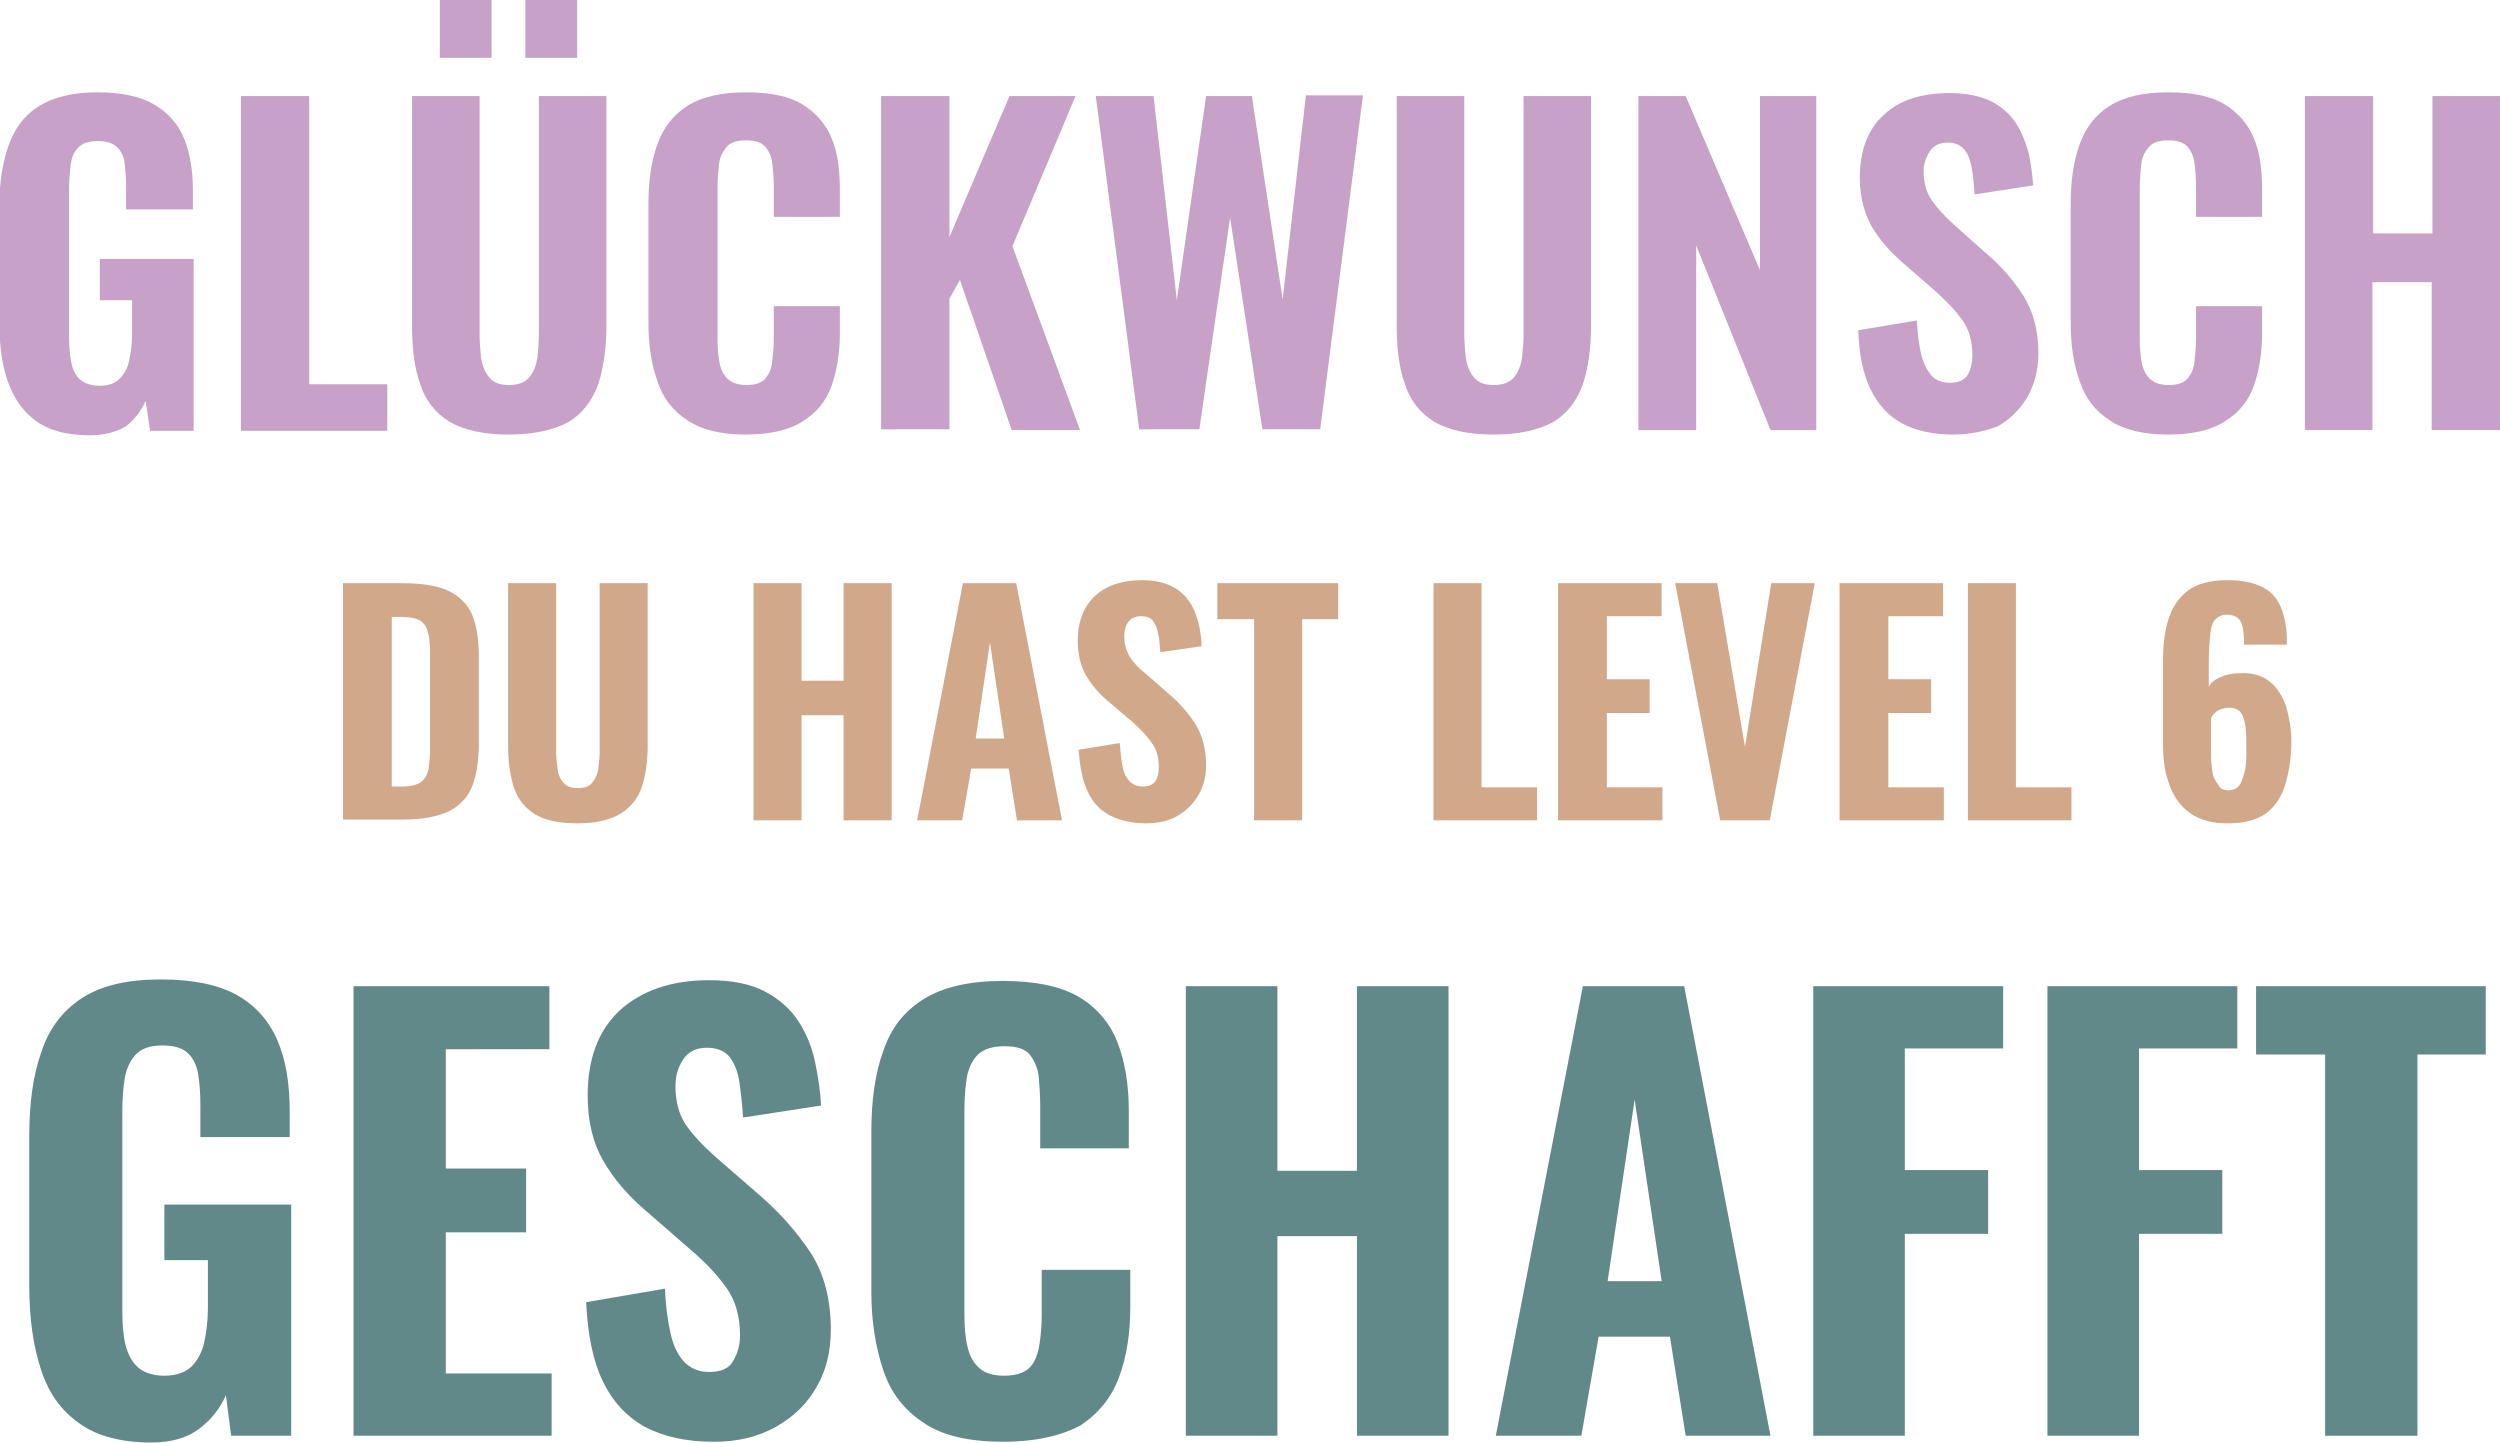
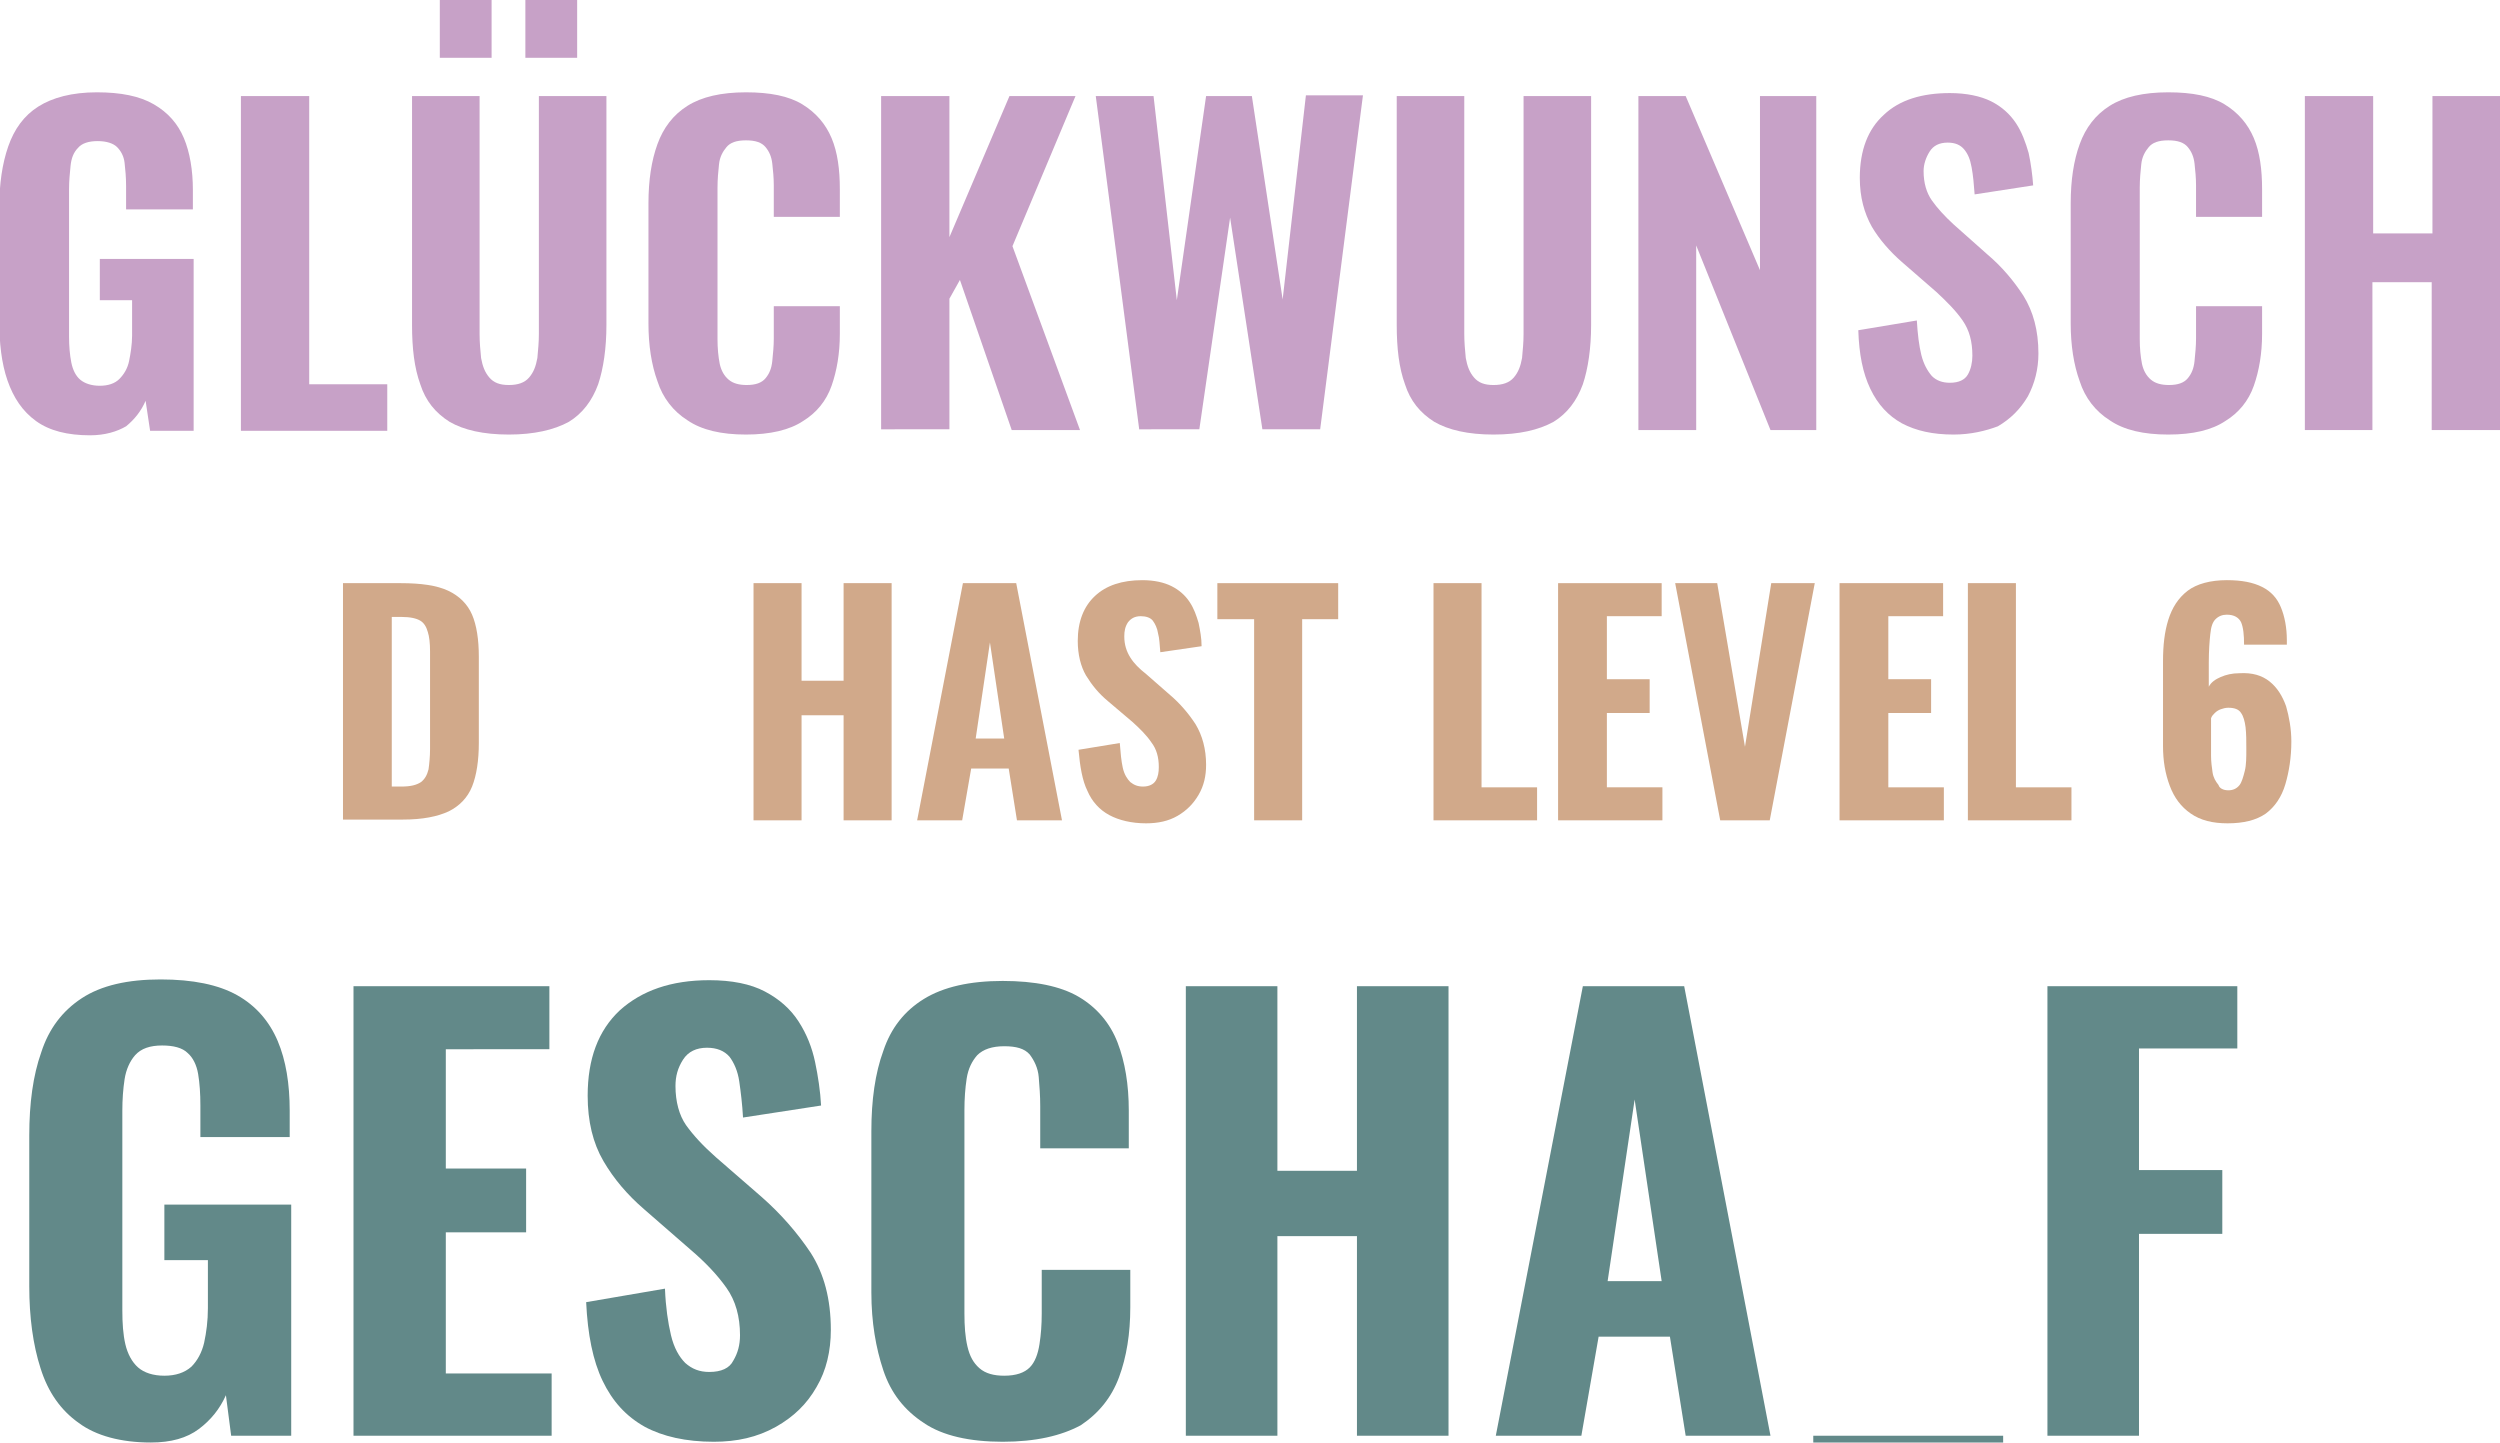
<svg xmlns="http://www.w3.org/2000/svg" version="1.1" id="Ebene_1" x="0px" y="0px" viewBox="0 0 333.1 192.2" style="enable-background:new 0 0 333.1 192.2;" xml:space="preserve">
  <style type="text/css">
	.st0{enable-background:new    ;}
	.st1{fill:#C7A1C7;}
	.st2{fill:#D1A98A;}
	.st3{fill:#628989;}
</style>
  <g>
    <g class="st0">
      <path class="st1" d="M12,58c-3,0-5.4-0.6-7.2-1.9c-1.8-1.3-3-3.1-3.8-5.4c-0.8-2.3-1.1-5-1.1-8.1V27.7c0-3.2,0.4-5.9,1.2-8.2    c0.8-2.3,2.1-4.1,4-5.3c1.9-1.2,4.5-1.9,7.8-1.9c3.2,0,5.7,0.5,7.6,1.6c1.9,1.1,3.2,2.6,4,4.5c0.8,1.9,1.2,4.3,1.2,6.9v2.6h-8.9    v-3.1c0-1.2-0.1-2.2-0.2-3.1c-0.1-0.9-0.5-1.6-1-2.1c-0.5-0.5-1.4-0.8-2.6-0.8c-1.2,0-2.1,0.3-2.6,0.9c-0.6,0.6-0.9,1.4-1,2.4    c-0.1,1-0.2,2-0.2,3.1v19.7c0,1.2,0.1,2.4,0.3,3.4c0.2,1,0.6,1.8,1.2,2.3c0.6,0.5,1.5,0.8,2.6,0.8c1.1,0,2-0.3,2.6-0.9    c0.6-0.6,1.1-1.4,1.3-2.4c0.2-1,0.4-2.2,0.4-3.4v-4.7h-4.3v-5.5h12.5v22.9H20l-0.6-4c-0.6,1.4-1.5,2.5-2.6,3.4    C15.6,57.5,14,58,12,58z" />
      <path class="st1" d="M32.1,57.3V12.8h9.1v38.4h10.4v6.2H32.1z" />
      <path class="st1" d="M67.8,57.9c-3.4,0-6-0.6-7.9-1.7c-1.9-1.2-3.2-2.8-3.9-5c-0.8-2.2-1.1-4.8-1.1-7.9V12.8h9v31.7    c0,1.1,0.1,2.2,0.2,3.2c0.2,1.1,0.5,1.9,1.1,2.6c0.6,0.7,1.4,1,2.6,1c1.2,0,2.1-0.3,2.7-1c0.6-0.7,0.9-1.5,1.1-2.6    c0.1-1.1,0.2-2.1,0.2-3.2V12.8h9v30.5c0,3.1-0.4,5.8-1.1,7.9c-0.8,2.2-2.1,3.9-3.9,5C73.8,57.3,71.1,57.9,67.8,57.9z M58.6,7.7V0    h6.9v7.7H58.6z M70,7.7V0h6.9v7.7H70z" />
      <path class="st1" d="M99.4,57.9c-3.3,0-5.9-0.6-7.8-1.9c-1.9-1.2-3.3-3-4-5.2c-0.8-2.2-1.2-4.8-1.2-7.7v-16c0-3.1,0.4-5.7,1.2-7.9    c0.8-2.2,2.1-3.9,4-5.1c1.9-1.2,4.5-1.8,7.8-1.8c3.2,0,5.7,0.5,7.5,1.6c1.8,1.1,3.1,2.6,3.9,4.5c0.8,1.9,1.1,4.2,1.1,6.8v3.7h-8.8    v-4.2c0-1-0.1-2-0.2-2.9c-0.1-0.9-0.4-1.6-0.9-2.2c-0.5-0.6-1.3-0.9-2.6-0.9s-2.1,0.3-2.6,0.9c-0.5,0.6-0.9,1.3-1,2.3    c-0.1,0.9-0.2,2-0.2,3.1v20.2c0,1.2,0.1,2.3,0.3,3.3c0.2,0.9,0.6,1.6,1.2,2.1c0.6,0.5,1.4,0.7,2.4,0.7c1.2,0,2-0.3,2.5-0.9    c0.5-0.6,0.8-1.3,0.9-2.3c0.1-1,0.2-2,0.2-3v-4.3h8.8v3.7c0,2.6-0.4,4.9-1.1,6.9c-0.7,2-2,3.6-3.8,4.7    C105.2,57.3,102.6,57.9,99.4,57.9z" />
      <path class="st1" d="M117.4,57.3V12.8h9.1v18.8l8-18.8h8.8l-8.4,20l9,24.5h-9.1l-6.9-20l-1.4,2.5v17.4H117.4z" />
      <path class="st1" d="M151.8,57.3L146,12.8h7.7l3.1,27.2l3.9-27.2h6.1l4.1,27.1l3.1-27.2h7.6l-5.7,44.5h-7.7l-4.3-28.2l-4.1,28.2    H151.8z" />
      <path class="st1" d="M199,57.9c-3.4,0-6-0.6-7.9-1.7c-1.9-1.2-3.2-2.8-3.9-5c-0.8-2.2-1.1-4.8-1.1-7.9V12.8h9v31.7    c0,1.1,0.1,2.2,0.2,3.2c0.2,1.1,0.5,1.9,1.1,2.6c0.6,0.7,1.4,1,2.6,1c1.2,0,2.1-0.3,2.7-1c0.6-0.7,0.9-1.5,1.1-2.6    c0.1-1.1,0.2-2.1,0.2-3.2V12.8h9v30.5c0,3.1-0.4,5.8-1.1,7.9c-0.8,2.2-2.1,3.9-3.9,5C205,57.3,202.4,57.9,199,57.9z" />
      <path class="st1" d="M218.3,57.3V12.8h6.3l9.9,23.2V12.8h7.5v44.5h-6.1L226,32.7v24.6H218.3z" />
      <path class="st1" d="M260.3,57.9c-2.8,0-5-0.5-6.9-1.5c-1.8-1-3.2-2.5-4.2-4.6s-1.5-4.6-1.6-7.8l7.8-1.3c0.1,1.8,0.3,3.4,0.6,4.6    c0.3,1.2,0.8,2.1,1.4,2.8c0.6,0.6,1.4,0.9,2.4,0.9c1.2,0,2-0.4,2.4-1.1c0.4-0.7,0.6-1.6,0.6-2.5c0-1.9-0.4-3.4-1.3-4.7    c-0.9-1.3-2.1-2.5-3.5-3.8l-4.6-4c-1.6-1.4-3-3-4-4.7c-1-1.8-1.6-3.9-1.6-6.5c0-3.7,1.1-6.5,3.2-8.4c2.1-2,5.1-2.9,8.8-2.9    c2.2,0,4.1,0.4,5.5,1.1c1.4,0.7,2.5,1.7,3.3,2.9c0.8,1.2,1.3,2.6,1.7,4c0.3,1.4,0.5,2.9,0.6,4.3l-7.8,1.2    c-0.1-1.4-0.2-2.5-0.4-3.6s-0.5-1.8-1-2.4c-0.5-0.6-1.2-0.9-2.2-0.9c-1.1,0-1.9,0.4-2.4,1.2c-0.5,0.8-0.8,1.7-0.8,2.6    c0,1.6,0.4,2.9,1.1,3.9c0.7,1,1.7,2.1,2.9,3.2l4.5,4c1.9,1.6,3.5,3.5,4.8,5.5c1.3,2.1,2,4.6,2,7.7c0,2.1-0.5,4-1.4,5.7    c-1,1.7-2.3,3-4,4C264.6,57.4,262.6,57.9,260.3,57.9z" />
      <path class="st1" d="M288.9,57.9c-3.3,0-5.9-0.6-7.8-1.9c-1.9-1.2-3.3-3-4-5.2c-0.8-2.2-1.2-4.8-1.2-7.7v-16    c0-3.1,0.4-5.7,1.2-7.9c0.8-2.2,2.1-3.9,4-5.1c1.9-1.2,4.5-1.8,7.8-1.8c3.2,0,5.7,0.5,7.5,1.6c1.8,1.1,3.1,2.6,3.9,4.5    c0.8,1.9,1.1,4.2,1.1,6.8v3.7h-8.8v-4.2c0-1-0.1-2-0.2-2.9c-0.1-0.9-0.4-1.6-0.9-2.2c-0.5-0.6-1.3-0.9-2.6-0.9s-2.1,0.3-2.6,0.9    c-0.5,0.6-0.9,1.3-1,2.3c-0.1,0.9-0.2,2-0.2,3.1v20.2c0,1.2,0.1,2.3,0.3,3.3c0.2,0.9,0.6,1.6,1.2,2.1c0.6,0.5,1.4,0.7,2.4,0.7    c1.2,0,2-0.3,2.5-0.9c0.5-0.6,0.8-1.3,0.9-2.3c0.1-1,0.2-2,0.2-3v-4.3h8.8v3.7c0,2.6-0.4,4.9-1.1,6.9c-0.7,2-2,3.6-3.8,4.7    C294.7,57.3,292.2,57.9,288.9,57.9z" />
      <path class="st1" d="M307.1,57.3V12.8h9.1v18.3h7.9V12.8h9.1v44.5H324V37.6h-7.9v19.7H307.1z" />
    </g>
    <g class="st0">
      <path class="st2" d="M45.7,109.3V77.7h7.7c2.7,0,4.8,0.3,6.3,1c1.5,0.7,2.6,1.8,3.2,3.2s0.9,3.3,0.9,5.6v11.5    c0,2.3-0.3,4.3-0.9,5.8c-0.6,1.5-1.7,2.6-3.1,3.3c-1.5,0.7-3.5,1.1-6.1,1.1H45.7z M52.1,104.8h1.4c1.2,0,2-0.2,2.6-0.6    c0.5-0.4,0.8-0.9,1-1.7c0.1-0.7,0.2-1.7,0.2-2.7v-13c0-1.1-0.1-2-0.3-2.6c-0.2-0.7-0.5-1.2-1-1.5c-0.5-0.3-1.3-0.5-2.5-0.5h-1.3    V104.8z" />
-       <path class="st2" d="M76.9,109.7c-2.4,0-4.3-0.4-5.6-1.2c-1.3-0.8-2.3-2-2.8-3.5c-0.5-1.5-0.8-3.4-0.8-5.6V77.7h6.4v22.5    c0,0.8,0.1,1.5,0.2,2.3c0.1,0.8,0.4,1.4,0.8,1.8c0.4,0.5,1,0.7,1.9,0.7c0.9,0,1.5-0.2,1.9-0.7c0.4-0.5,0.7-1.1,0.8-1.8    c0.1-0.8,0.2-1.5,0.2-2.3V77.7h6.4v21.6c0,2.2-0.3,4.1-0.8,5.6c-0.5,1.5-1.5,2.7-2.8,3.5C81.2,109.3,79.3,109.7,76.9,109.7z" />
      <path class="st2" d="M100.4,109.3V77.7h6.4v13h5.6v-13h6.4v31.6h-6.4v-14h-5.6v14H100.4z" />
      <path class="st2" d="M122.2,109.3l6.1-31.6h7.1l6.1,31.6h-6l-1.1-6.9h-5l-1.2,6.9H122.2z M130,98.4h3.8l-1.9-12.8L130,98.4z" />
      <path class="st2" d="M152.7,109.7c-1.9,0-3.6-0.4-4.9-1.1c-1.3-0.7-2.3-1.8-2.9-3.2c-0.7-1.4-1-3.3-1.2-5.5l5.5-0.9    c0.1,1.3,0.2,2.4,0.4,3.3c0.2,0.9,0.6,1.5,1,1.9c0.5,0.4,1,0.6,1.7,0.6c0.8,0,1.4-0.3,1.7-0.8c0.3-0.5,0.4-1.1,0.4-1.8    c0-1.3-0.3-2.4-1-3.3c-0.6-0.9-1.5-1.8-2.5-2.7l-3.3-2.8c-1.2-1-2.1-2.1-2.9-3.4c-0.7-1.2-1.1-2.8-1.1-4.6c0-2.6,0.8-4.6,2.3-6    c1.5-1.4,3.6-2.1,6.3-2.1c1.6,0,2.9,0.3,3.9,0.8c1,0.5,1.8,1.2,2.4,2.1c0.6,0.9,0.9,1.8,1.2,2.8c0.2,1,0.4,2,0.4,3.1l-5.5,0.8    c-0.1-1-0.1-1.8-0.3-2.5c-0.1-0.7-0.4-1.3-0.7-1.7s-0.9-0.6-1.6-0.6c-0.8,0-1.3,0.3-1.7,0.8c-0.4,0.6-0.5,1.2-0.5,1.9    c0,1.1,0.3,2,0.8,2.8s1.2,1.5,2.1,2.2l3.2,2.8c1.3,1.1,2.5,2.5,3.4,3.9c0.9,1.5,1.4,3.3,1.4,5.4c0,1.5-0.3,2.8-1,4    c-0.7,1.2-1.6,2.1-2.8,2.8S154.3,109.7,152.7,109.7z" />
      <path class="st2" d="M167.1,109.3V82.5h-4.9v-4.8h16.1v4.8h-4.8v26.8H167.1z" />
      <path class="st2" d="M191,109.3V77.7h6.4v27.2h7.4v4.4H191z" />
      <path class="st2" d="M207.6,109.3V77.7h13.8v4.4h-7.3v8.4h5.7V95h-5.7v9.9h7.4v4.4H207.6z" />
      <path class="st2" d="M229.2,109.3l-6-31.6h5.6l3.7,21.8l3.5-21.8h5.8l-6,31.6H229.2z" />
      <path class="st2" d="M245.1,109.3V77.7h13.8v4.4h-7.3v8.4h5.7V95h-5.7v9.9h7.4v4.4H245.1z" />
      <path class="st2" d="M262.2,109.3V77.7h6.4v27.2h7.4v4.4H262.2z" />
      <path class="st2" d="M296.8,109.7c-2,0-3.6-0.4-4.9-1.3c-1.3-0.9-2.2-2.1-2.8-3.7c-0.6-1.6-0.9-3.3-0.9-5.3V88.1    c0-2.1,0.2-3.9,0.7-5.5c0.5-1.6,1.3-2.9,2.6-3.9c1.2-0.9,3-1.4,5.2-1.4c2,0,3.5,0.3,4.7,0.9c1.2,0.6,2,1.5,2.5,2.7    c0.5,1.2,0.8,2.7,0.8,4.4c0,0.1,0,0.2,0,0.3c0,0.1,0,0.2,0,0.3h-5.7c0-1.3-0.1-2.3-0.4-3c-0.3-0.6-0.9-1-1.9-1    c-0.6,0-1.1,0.2-1.5,0.6s-0.6,1-0.7,2c-0.1,0.9-0.2,2.2-0.2,3.8v3.2c0.3-0.6,0.9-1,1.6-1.3c0.7-0.3,1.5-0.5,2.5-0.5    c1.7-0.1,3,0.3,4,1.1c1,0.8,1.7,1.9,2.2,3.3c0.4,1.4,0.7,3,0.7,4.7c0,2.1-0.3,4-0.8,5.7c-0.5,1.7-1.4,3-2.6,3.9    C300.6,109.3,298.9,109.7,296.8,109.7z M296.9,105.3c0.6,0,1.1-0.2,1.5-0.7c0.3-0.4,0.5-1.1,0.7-1.9s0.2-1.8,0.2-2.9    c0-1.1,0-2-0.1-2.9c-0.1-0.8-0.3-1.5-0.6-1.9c-0.3-0.5-0.9-0.7-1.7-0.7c-0.4,0-0.7,0.1-1,0.2c-0.3,0.1-0.6,0.3-0.8,0.5    c-0.2,0.2-0.4,0.4-0.5,0.7v5c0,0.8,0.1,1.5,0.2,2.2c0.1,0.7,0.4,1.2,0.8,1.7C295.7,105,296.2,105.3,296.9,105.3z" />
    </g>
    <g class="st0">
      <path class="st3" d="M20.1,192.2c-4,0-7.3-0.9-9.6-2.6c-2.4-1.7-4.1-4.1-5.1-7.3c-1-3.1-1.5-6.8-1.5-10.9v-20.1    c0-4.3,0.5-8,1.6-11.1c1-3.1,2.8-5.5,5.4-7.2c2.6-1.7,6.1-2.5,10.5-2.5c4.3,0,7.7,0.7,10.2,2.1c2.5,1.4,4.3,3.5,5.4,6.1    c1.1,2.6,1.6,5.7,1.6,9.3v3.5H26.7v-4.2c0-1.6-0.1-3-0.3-4.2c-0.2-1.2-0.7-2.2-1.4-2.8c-0.7-0.7-1.9-1-3.4-1    c-1.6,0-2.8,0.4-3.6,1.3c-0.7,0.8-1.2,1.9-1.4,3.2c-0.2,1.3-0.3,2.7-0.3,4.2v26.6c0,1.7,0.1,3.2,0.4,4.5s0.9,2.4,1.7,3.1    c0.8,0.7,2,1.1,3.5,1.1c1.5,0,2.7-0.4,3.6-1.2c0.8-0.8,1.4-1.9,1.7-3.2c0.3-1.4,0.5-2.9,0.5-4.6v-6.4h-5.8v-7.4h16.9v30.8h-8    l-0.7-5.4c-0.8,1.8-2,3.3-3.6,4.5C24.9,191.6,22.8,192.2,20.1,192.2z" />
      <path class="st3" d="M47.1,191.3v-59.9h26.1v8.4H59.4v15.9h10.7v8.5H59.4V183h14.1v8.3H47.1z" />
      <path class="st3" d="M95.1,192.1c-3.7,0-6.8-0.7-9.2-2c-2.5-1.4-4.3-3.4-5.6-6.1c-1.3-2.7-2-6.2-2.2-10.5l10.5-1.8    c0.1,2.5,0.4,4.5,0.8,6.2c0.4,1.7,1.1,2.9,1.9,3.7c0.9,0.8,1.9,1.2,3.2,1.2c1.6,0,2.7-0.5,3.2-1.5c0.6-1,0.9-2.1,0.9-3.4    c0-2.5-0.6-4.6-1.8-6.3c-1.2-1.7-2.8-3.4-4.8-5.1l-6.2-5.4c-2.2-1.9-4-4-5.4-6.4c-1.4-2.4-2.1-5.3-2.1-8.7c0-4.9,1.4-8.7,4.3-11.4    c2.9-2.6,6.8-4,11.9-4c3,0,5.5,0.5,7.4,1.5c1.9,1,3.4,2.3,4.5,4c1.1,1.7,1.8,3.5,2.2,5.4c0.4,1.9,0.7,3.9,0.8,5.8l-10.4,1.6    c-0.1-1.8-0.3-3.4-0.5-4.8c-0.2-1.4-0.7-2.5-1.3-3.3c-0.7-0.8-1.7-1.2-3-1.2c-1.4,0-2.5,0.5-3.2,1.6c-0.7,1.1-1,2.2-1,3.5    c0,2.1,0.5,3.9,1.4,5.2c1,1.4,2.3,2.8,4,4.3l6.1,5.3c2.5,2.2,4.7,4.7,6.5,7.4c1.8,2.8,2.7,6.2,2.7,10.3c0,2.8-0.6,5.4-1.9,7.6    c-1.3,2.3-3.1,4-5.4,5.3C100.9,191.5,98.2,192.1,95.1,192.1z" />
      <path class="st3" d="M133.6,192.1c-4.4,0-8-0.8-10.5-2.5c-2.6-1.7-4.4-4-5.4-7c-1-3-1.6-6.4-1.6-10.4v-21.5    c0-4.1,0.5-7.7,1.6-10.7c1-3,2.8-5.3,5.4-6.9c2.6-1.6,6.1-2.4,10.5-2.4c4.3,0,7.7,0.7,10.1,2.1c2.4,1.4,4.2,3.5,5.2,6.1    c1,2.6,1.5,5.6,1.5,9.1v5h-11.8v-5.6c0-1.4-0.1-2.7-0.2-3.9c-0.1-1.2-0.6-2.2-1.2-3c-0.7-0.8-1.8-1.1-3.4-1.1    c-1.6,0-2.8,0.4-3.6,1.2c-0.7,0.8-1.2,1.8-1.4,3.1c-0.2,1.3-0.3,2.7-0.3,4.2V175c0,1.7,0.1,3.1,0.4,4.4c0.3,1.3,0.8,2.2,1.6,2.9    c0.8,0.7,1.9,1,3.3,1c1.6,0,2.7-0.4,3.4-1.1s1.1-1.8,1.3-3.1c0.2-1.3,0.3-2.6,0.3-4.1v-5.8h11.8v5c0,3.5-0.5,6.6-1.5,9.3    c-1,2.7-2.7,4.8-5.1,6.4C141.4,191.3,138,192.1,133.6,192.1z" />
      <path class="st3" d="M158,191.3v-59.9h12.2V156h10.6v-24.6H193v59.9h-12.2v-26.6h-10.6v26.6H158z" />
      <path class="st3" d="M199.3,191.3l11.6-59.9h13.5l11.5,59.9h-11.3l-2.1-13.2h-9.5l-2.3,13.2H199.3z M214.2,170.7h7.2l-3.6-24.2    L214.2,170.7z" />
-       <path class="st3" d="M241.6,191.3v-59.9h25.3v8.3h-13.1v16.2h11.1v8.5h-11.1v26.9H241.6z" />
+       <path class="st3" d="M241.6,191.3h25.3v8.3h-13.1v16.2h11.1v8.5h-11.1v26.9H241.6z" />
      <path class="st3" d="M272.8,191.3v-59.9h25.3v8.3H285v16.2h11.1v8.5H285v26.9H272.8z" />
-       <path class="st3" d="M309.8,191.3v-50.8h-9.2v-9.1h30.6v9.1h-9.1v50.8H309.8z" />
    </g>
  </g>
</svg>